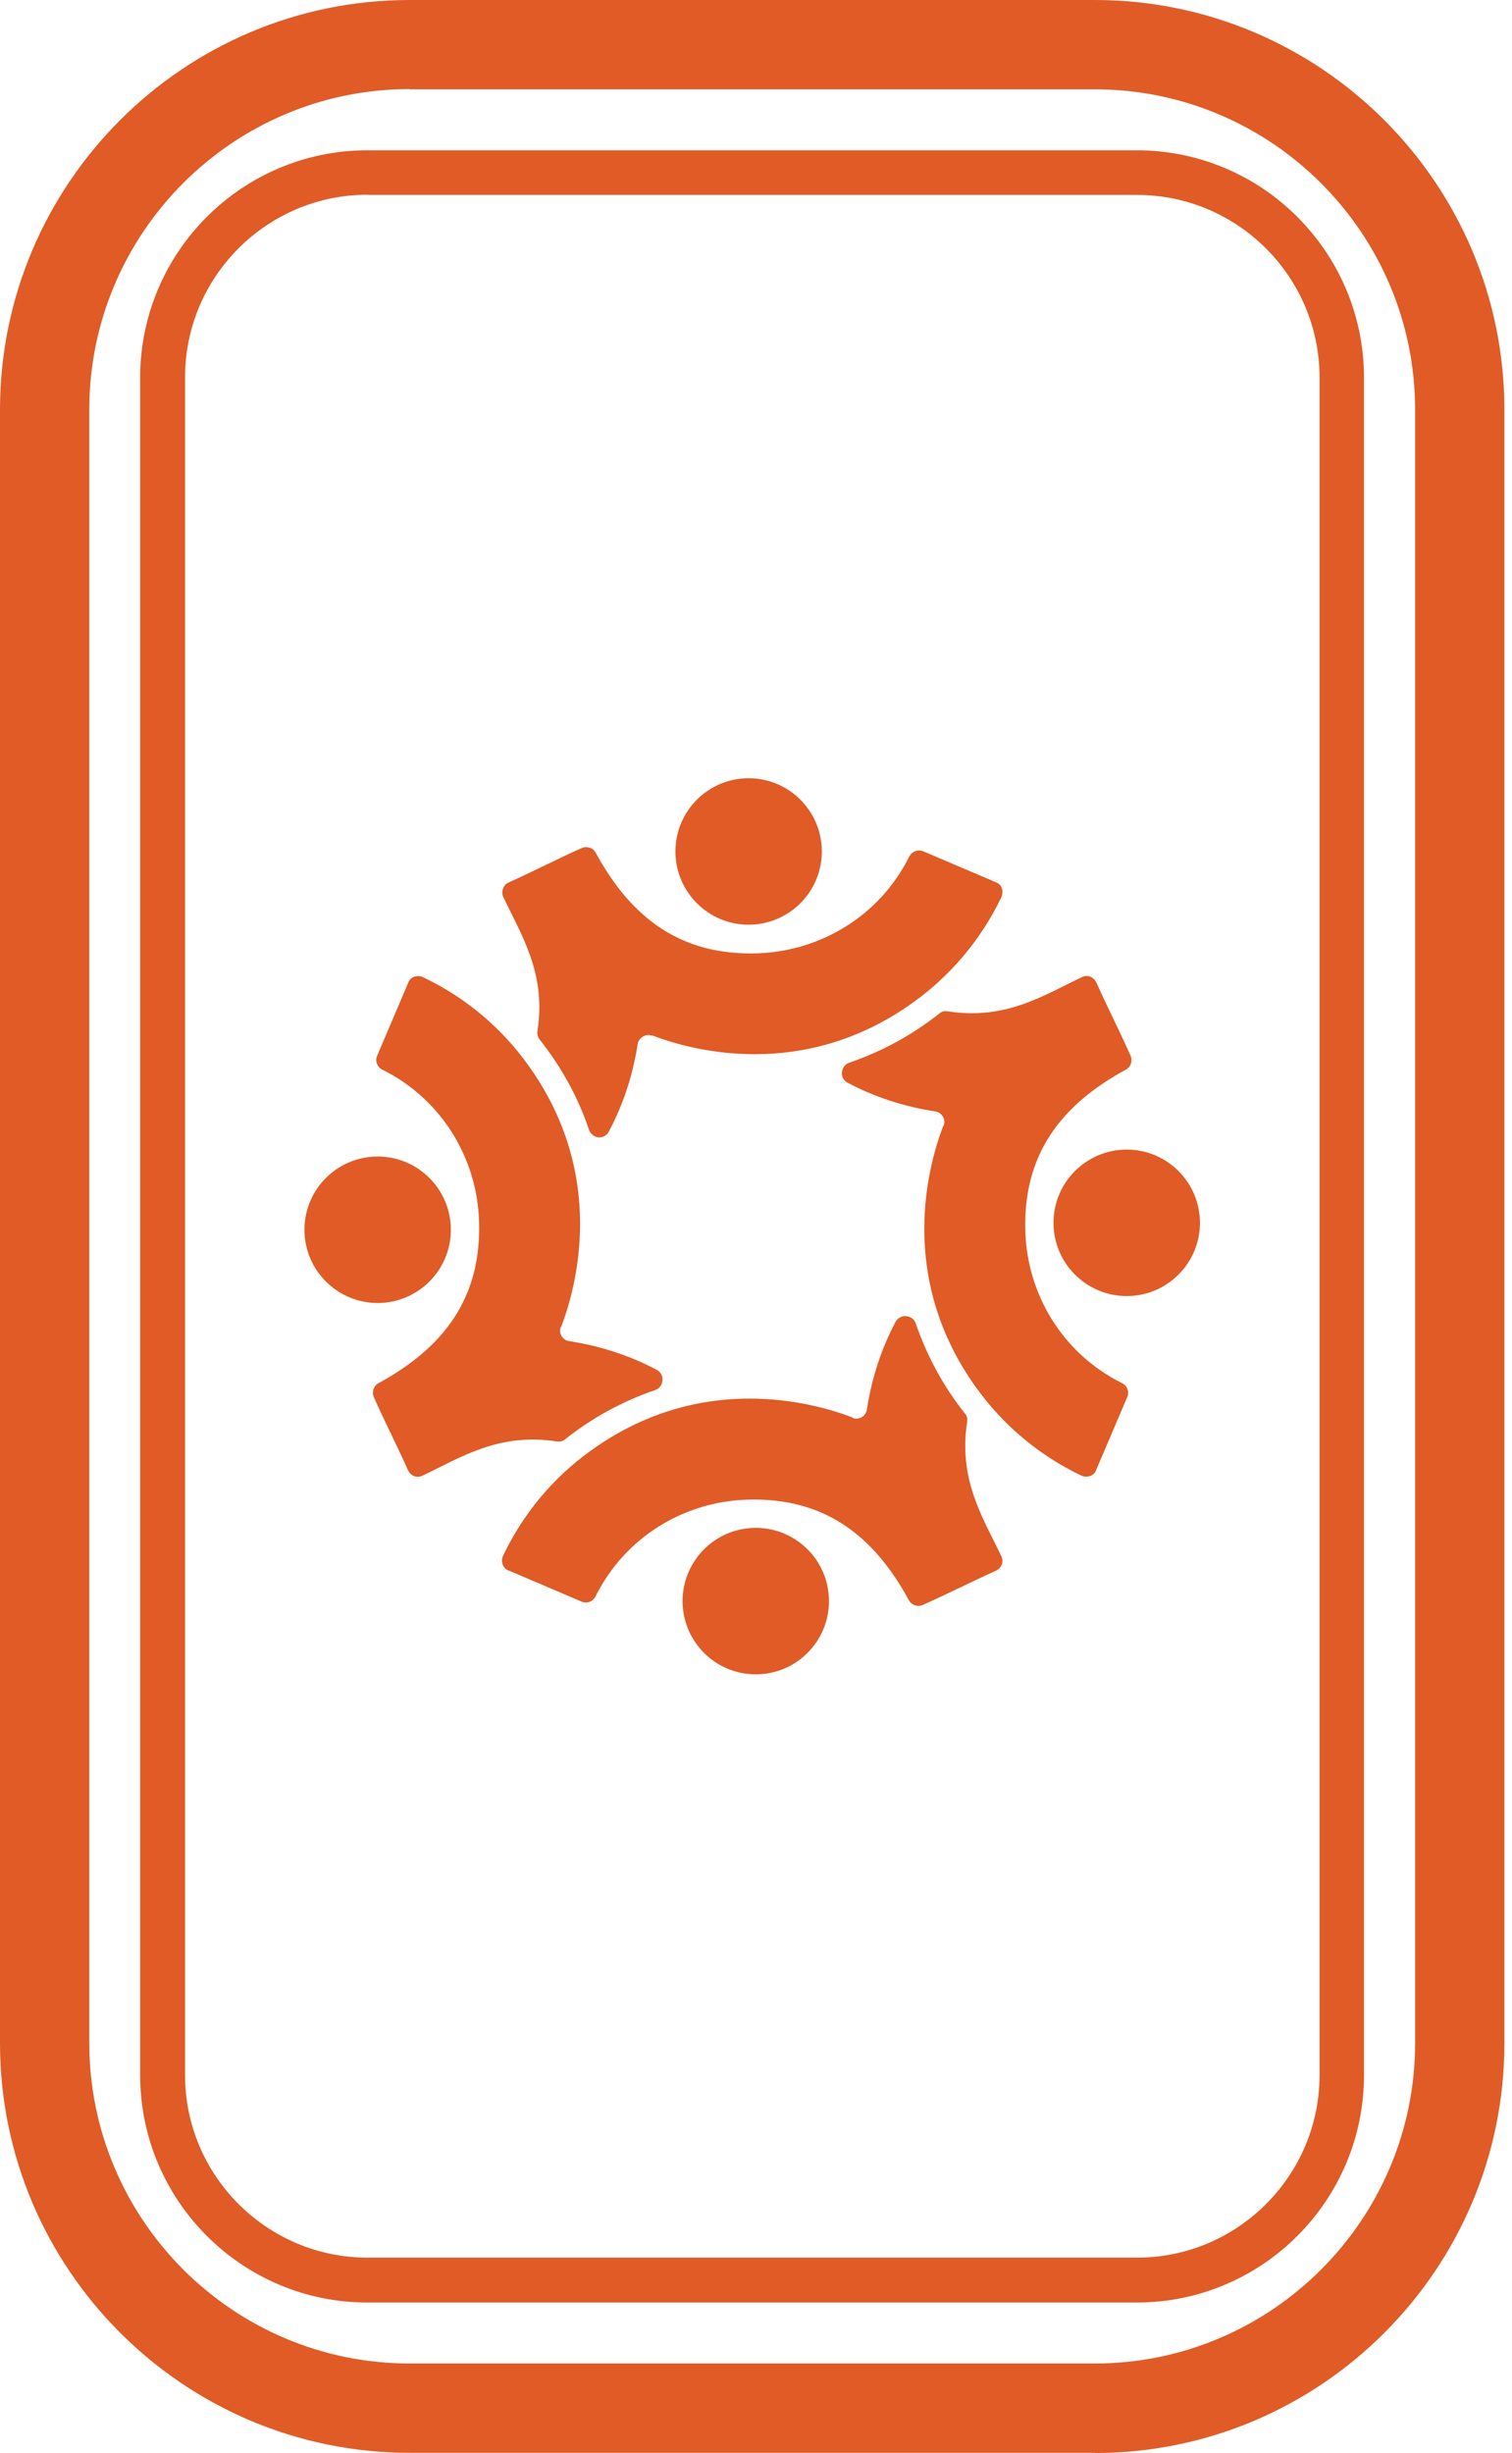
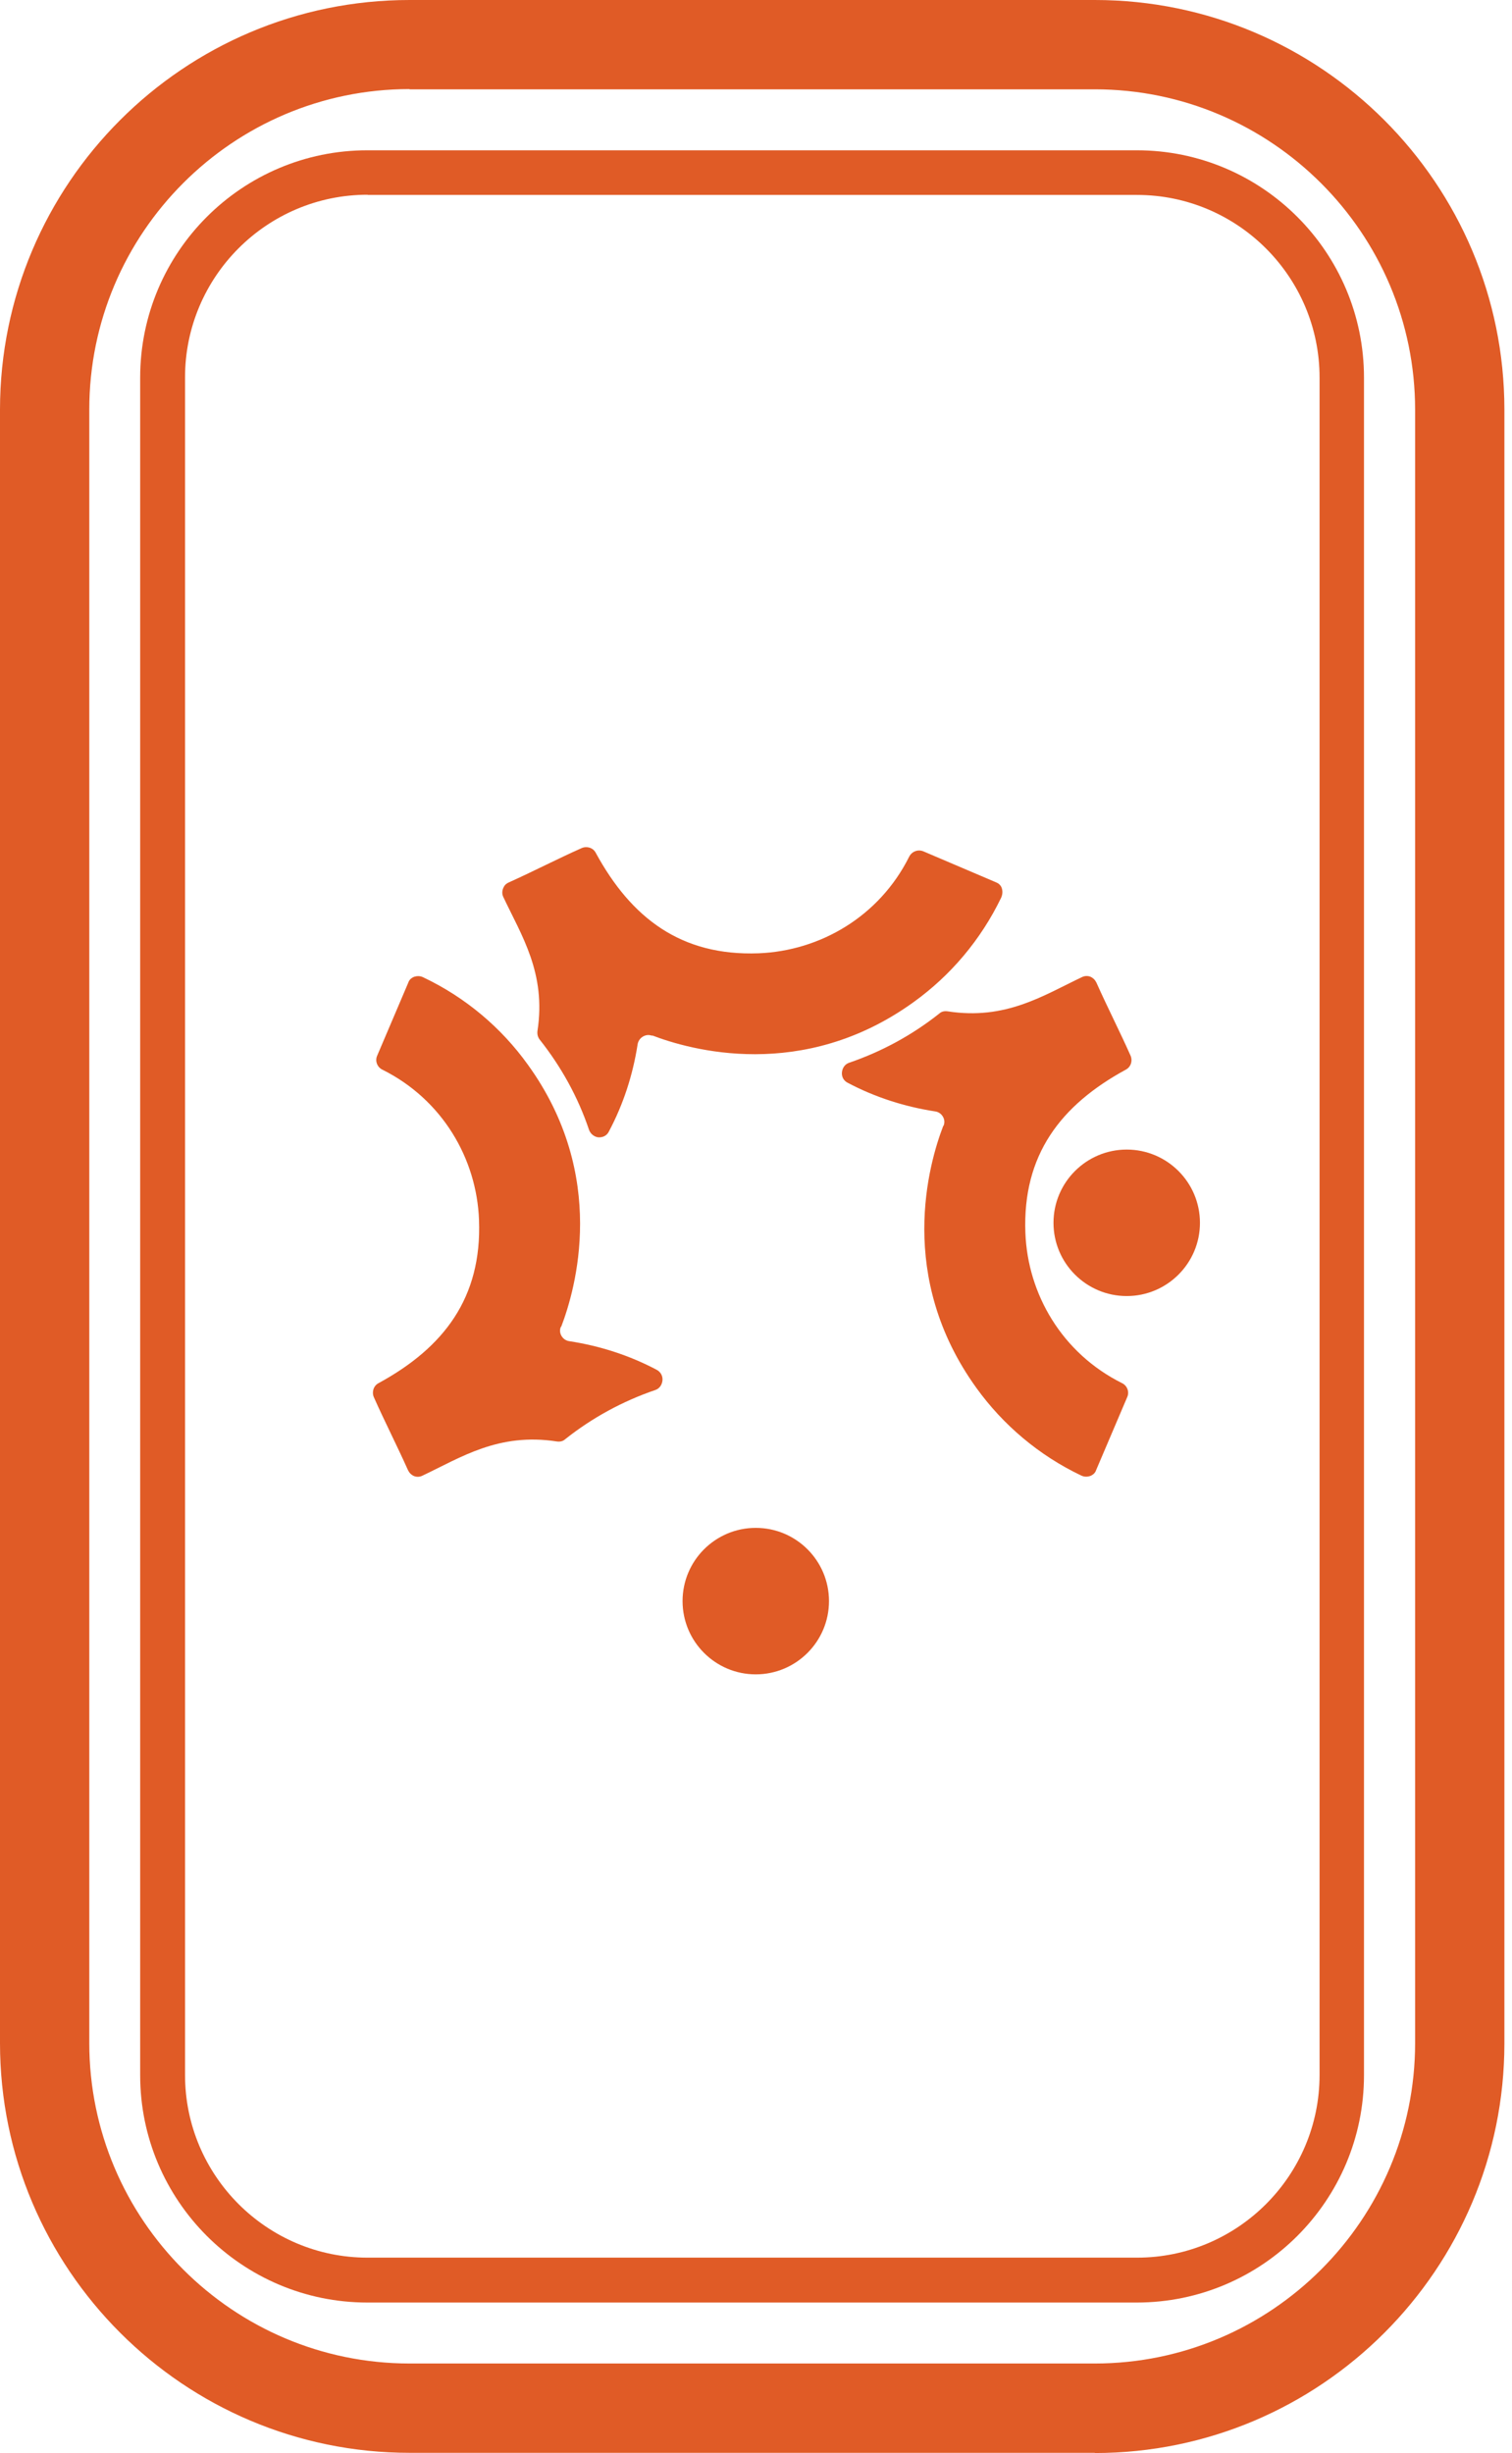
<svg xmlns="http://www.w3.org/2000/svg" width="37" height="60" viewBox="0 0 37 60" fill="none">
  <path fill-rule="evenodd" clip-rule="evenodd" d="M15.949 25.322C16.872 25.677 19.641 26.474 22.361 24.508C23.263 23.858 24 22.989 24.497 21.962C24.535 21.88 24.541 21.788 24.508 21.706C24.481 21.645 24.431 21.602 24.371 21.58L22.602 20.826C22.465 20.766 22.312 20.826 22.247 20.957C21.515 22.421 20.067 23.257 18.565 23.317C16.665 23.388 15.447 22.454 14.578 20.859C14.513 20.733 14.36 20.69 14.234 20.744C13.644 21.006 13.065 21.307 12.459 21.58C12.404 21.602 12.355 21.64 12.328 21.695C12.284 21.777 12.279 21.864 12.317 21.941C12.759 22.88 13.371 23.803 13.152 25.218C13.142 25.3 13.163 25.376 13.213 25.436C13.732 26.092 14.141 26.829 14.409 27.621C14.441 27.725 14.529 27.801 14.633 27.818C14.747 27.828 14.851 27.779 14.9 27.676C15.255 27.009 15.485 26.294 15.6 25.562C15.61 25.474 15.66 25.392 15.742 25.349C15.812 25.311 15.889 25.305 15.965 25.338" fill="#E05B26" />
-   <path fill-rule="evenodd" clip-rule="evenodd" d="M16.528 20.827C16.528 21.815 17.331 22.618 18.319 22.618C19.308 22.618 20.111 21.815 20.111 20.827C20.111 19.838 19.308 19.035 18.319 19.035C17.331 19.035 16.528 19.838 16.528 20.827Z" fill="#E05B26" />
  <path fill-rule="evenodd" clip-rule="evenodd" d="M23.082 27.539C22.727 28.462 21.93 31.232 23.896 33.952C24.546 34.853 25.426 35.601 26.463 36.093C26.534 36.125 26.605 36.125 26.676 36.103C26.747 36.076 26.802 36.027 26.824 35.956L27.583 34.175C27.643 34.044 27.583 33.891 27.457 33.831C25.988 33.099 25.147 31.652 25.092 30.15C25.021 28.249 25.955 27.031 27.55 26.163C27.676 26.097 27.72 25.944 27.665 25.819C27.403 25.229 27.102 24.644 26.829 24.032C26.797 23.967 26.747 23.918 26.682 23.89C26.611 23.863 26.54 23.869 26.474 23.901C25.529 24.349 24.612 24.956 23.192 24.737C23.115 24.726 23.044 24.737 22.984 24.792C22.323 25.316 21.58 25.72 20.783 25.993C20.679 26.026 20.614 26.119 20.603 26.228C20.592 26.337 20.646 26.436 20.745 26.485C21.416 26.84 22.137 27.069 22.88 27.184C22.962 27.195 23.028 27.239 23.072 27.31C23.115 27.381 23.121 27.463 23.088 27.539" fill="#E05B26" />
  <path fill-rule="evenodd" clip-rule="evenodd" d="M27.572 28.118C26.583 28.118 25.78 28.921 25.78 29.91C25.78 30.898 26.583 31.701 27.572 31.701C28.561 31.701 29.364 30.898 29.364 29.91C29.364 28.921 28.561 28.118 27.572 28.118Z" fill="#E05B26" />
-   <path fill-rule="evenodd" clip-rule="evenodd" d="M20.865 34.672C19.942 34.318 17.172 33.52 14.452 35.486C13.546 36.136 12.803 37.016 12.311 38.053C12.278 38.124 12.278 38.196 12.3 38.267C12.328 38.337 12.377 38.392 12.448 38.414L14.229 39.173C14.36 39.233 14.512 39.173 14.573 39.048C15.305 37.578 16.752 36.737 18.254 36.682C20.155 36.611 21.373 37.545 22.241 39.14C22.307 39.266 22.46 39.31 22.585 39.255C23.175 38.993 23.76 38.693 24.371 38.419C24.437 38.387 24.486 38.337 24.513 38.272C24.541 38.201 24.535 38.13 24.503 38.064C24.055 37.12 23.448 36.202 23.667 34.782C23.678 34.705 23.667 34.634 23.612 34.574C23.088 33.913 22.684 33.17 22.41 32.373C22.378 32.269 22.285 32.204 22.176 32.193C22.066 32.182 21.968 32.236 21.913 32.335C21.558 33.007 21.329 33.728 21.214 34.47C21.203 34.552 21.16 34.618 21.089 34.662C21.018 34.705 20.936 34.711 20.859 34.678" fill="#E05B26" />
  <path fill-rule="evenodd" clip-rule="evenodd" d="M20.286 39.162C20.286 38.173 19.483 37.371 18.494 37.371C17.506 37.371 16.703 38.173 16.703 39.162C16.703 40.151 17.506 40.954 18.494 40.954C19.483 40.954 20.286 40.151 20.286 39.162Z" fill="#E05B26" />
  <path fill-rule="evenodd" clip-rule="evenodd" d="M13.732 32.455C14.086 31.532 14.884 28.763 12.918 26.043C12.268 25.136 11.388 24.393 10.351 23.902C10.28 23.869 10.209 23.869 10.137 23.891C10.066 23.918 10.012 23.967 9.99 24.038L9.231 25.819C9.171 25.95 9.231 26.103 9.356 26.163C10.826 26.895 11.667 28.342 11.722 29.844C11.793 31.745 10.858 32.963 9.264 33.831C9.138 33.897 9.094 34.05 9.149 34.176C9.411 34.766 9.711 35.35 9.985 35.962C10.017 36.027 10.066 36.076 10.132 36.104C10.203 36.131 10.274 36.126 10.34 36.093C11.284 35.645 12.202 35.039 13.622 35.257C13.699 35.268 13.77 35.257 13.83 35.203C14.491 34.678 15.233 34.274 16.031 34.001C16.135 33.968 16.2 33.875 16.211 33.766C16.222 33.657 16.168 33.558 16.069 33.504C15.397 33.149 14.676 32.919 13.934 32.805C13.852 32.794 13.786 32.75 13.742 32.679C13.699 32.608 13.693 32.526 13.726 32.45" fill="#E05B26" />
-   <path fill-rule="evenodd" clip-rule="evenodd" d="M9.242 31.871C10.23 31.871 11.033 31.068 11.033 30.079C11.033 29.09 10.23 28.288 9.242 28.288C8.253 28.288 7.45 29.09 7.45 30.079C7.45 31.068 8.253 31.871 9.242 31.871Z" fill="#E05B26" />
  <path d="M26.791 59.995H10.023C4.495 59.995 0 55.499 0 49.972V10.023C0 4.495 4.495 0 10.023 0H26.791C32.319 0 36.814 4.495 36.814 10.023V49.977C36.814 55.505 32.319 60 26.791 60V59.995ZM10.023 2.179C5.702 2.179 2.185 5.697 2.185 10.017V49.972C2.185 54.292 5.702 57.81 10.023 57.81H26.791C31.111 57.81 34.629 54.292 34.629 49.972V10.023C34.629 5.702 31.111 2.185 26.791 2.185H10.023V2.179Z" fill="#E05B26" />
  <path d="M27.818 56.319H8.99C5.921 56.319 3.43 53.822 3.43 50.758V9.236C3.43 6.166 5.926 3.676 8.99 3.676H27.818C30.887 3.676 33.378 6.172 33.378 9.236V50.758C33.378 53.828 30.882 56.319 27.818 56.319ZM8.996 4.763C6.532 4.763 4.528 6.767 4.528 9.231V50.753C4.528 53.216 6.532 55.221 8.996 55.221H27.823C30.287 55.221 32.291 53.216 32.291 50.753V9.236C32.291 6.773 30.287 4.768 27.823 4.768H8.996V4.763Z" fill="#E05B26" />
</svg>